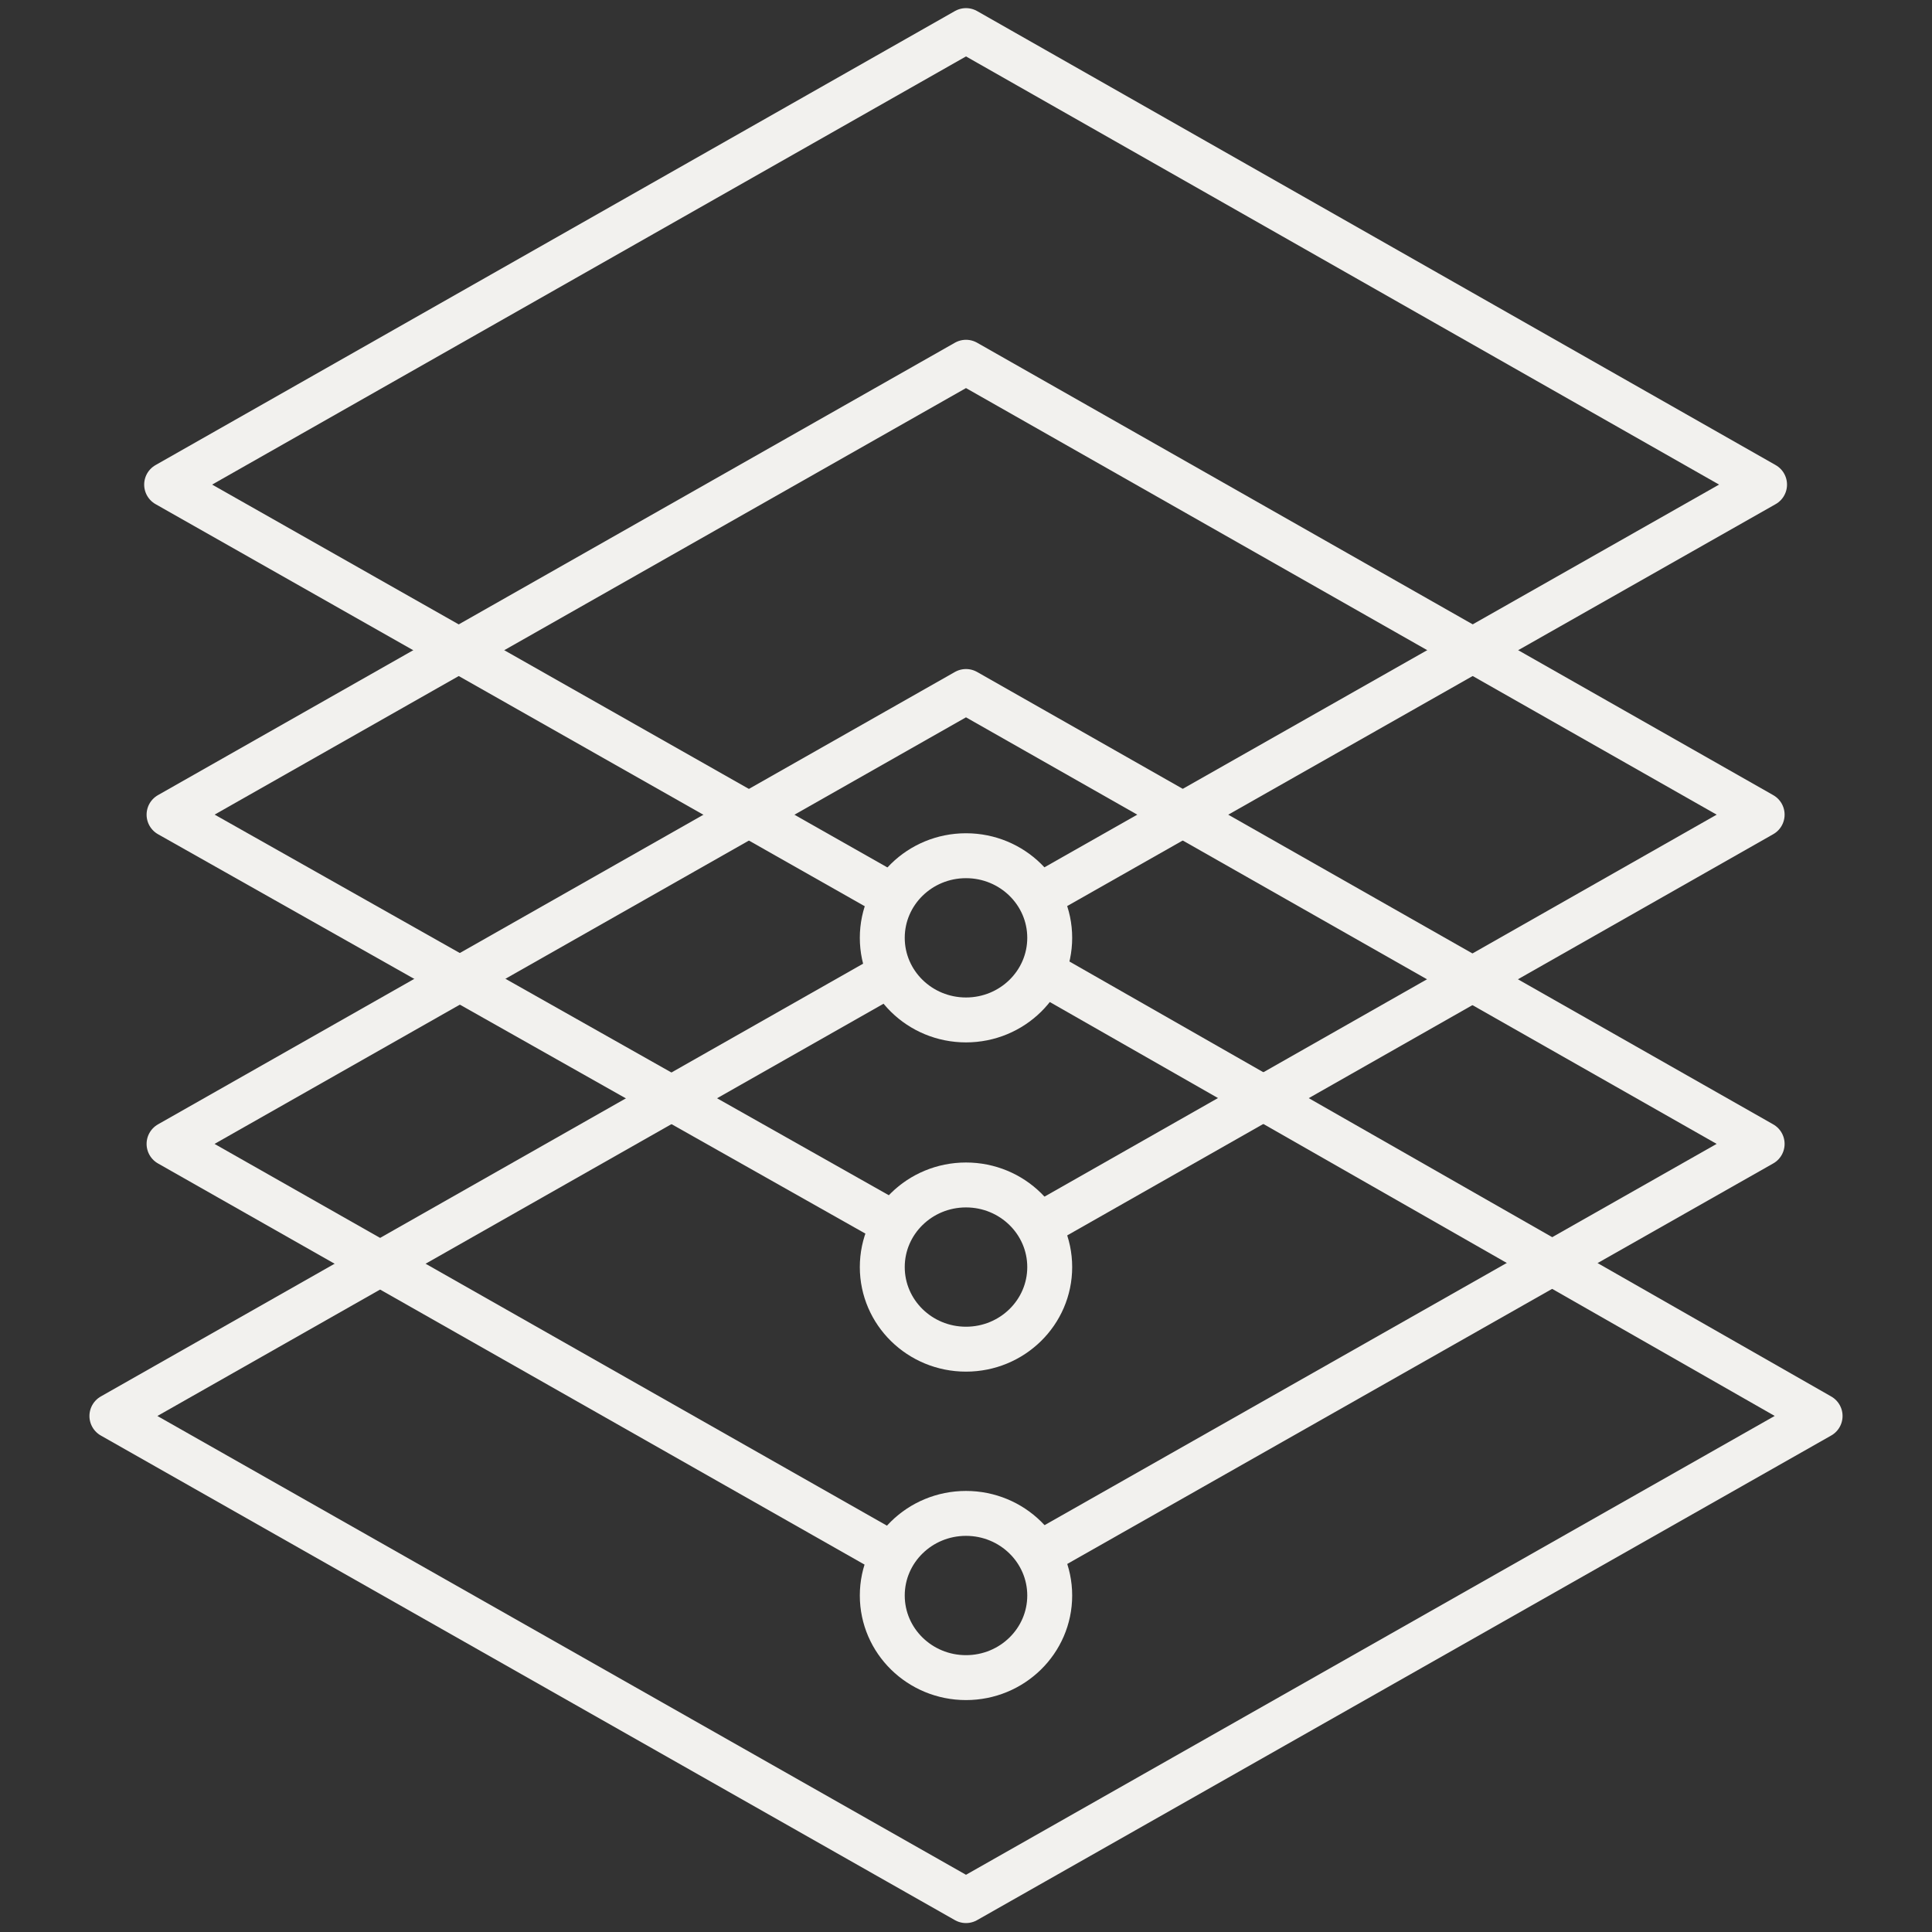
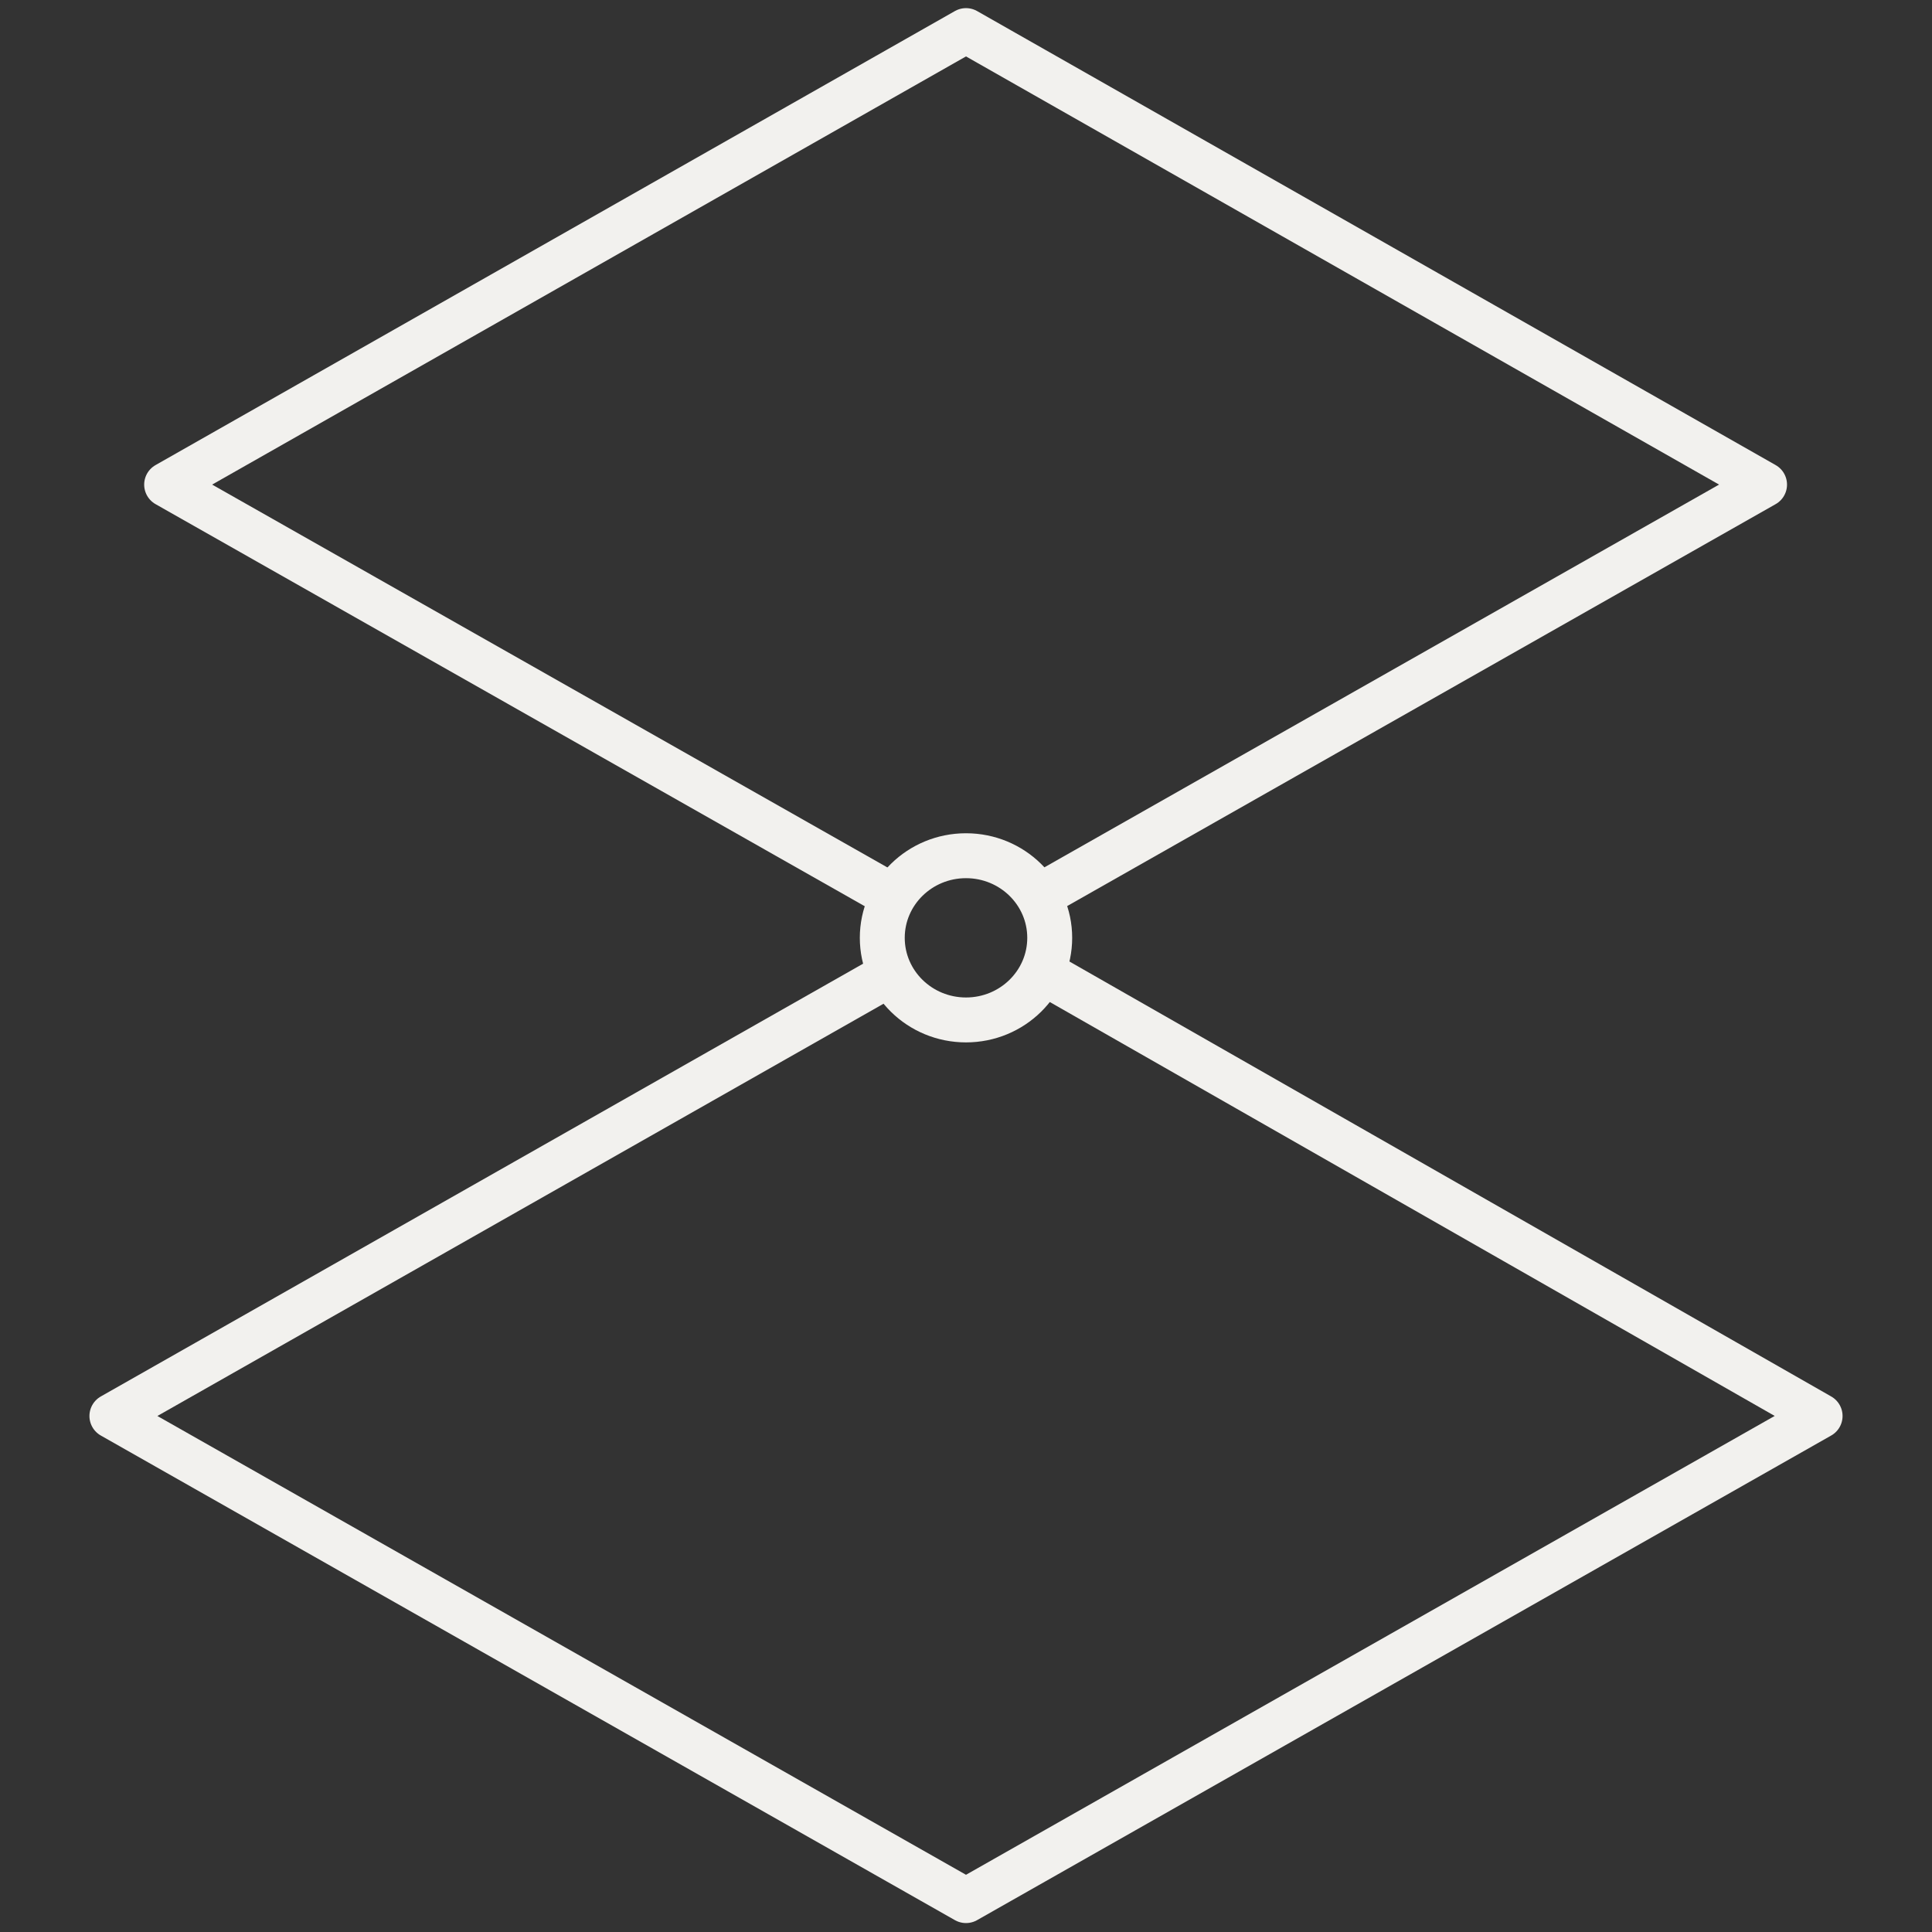
<svg xmlns="http://www.w3.org/2000/svg" version="1.1" id="Layer_1" x="0px" y="0px" viewBox="0 0 240 240" style="enable-background:new 0 0 240 240;" xml:space="preserve">
  <rect x="0" y="0" width="240" height="240" fill="#333333" stroke="none" />
  <style type="text/css">
	.st0{fill:none;stroke:#F2F1EE;stroke-width:5.58;stroke-linejoin:round;}
</style>
  <polyline class="st0" points="110.6,121 13.9,175.9 120,236.1 226.1,175.9 130.3,121.2 " />
-   <polyline class="st0" points="129,193.1 218.9,142.1 120,85.9 21,142.1 110.3,192.8 " />
-   <polyline class="st0" points="128.8,152.4 218.9,101.2 120,45 21,101.2 110.8,151.9 " />
  <polyline class="st0" points="129.3,111.2 219.2,60.2 120,3.8 20.7,60.2 110.3,111 " />
-   <ellipse class="st0" cx="120" cy="157.4" rx="10.4" ry="10.2" />
  <ellipse class="st0" cx="120" cy="116.5" rx="10.4" ry="10.2" />
-   <ellipse class="st0" cx="120" cy="198.2" rx="10.4" ry="10.2" />
</svg>